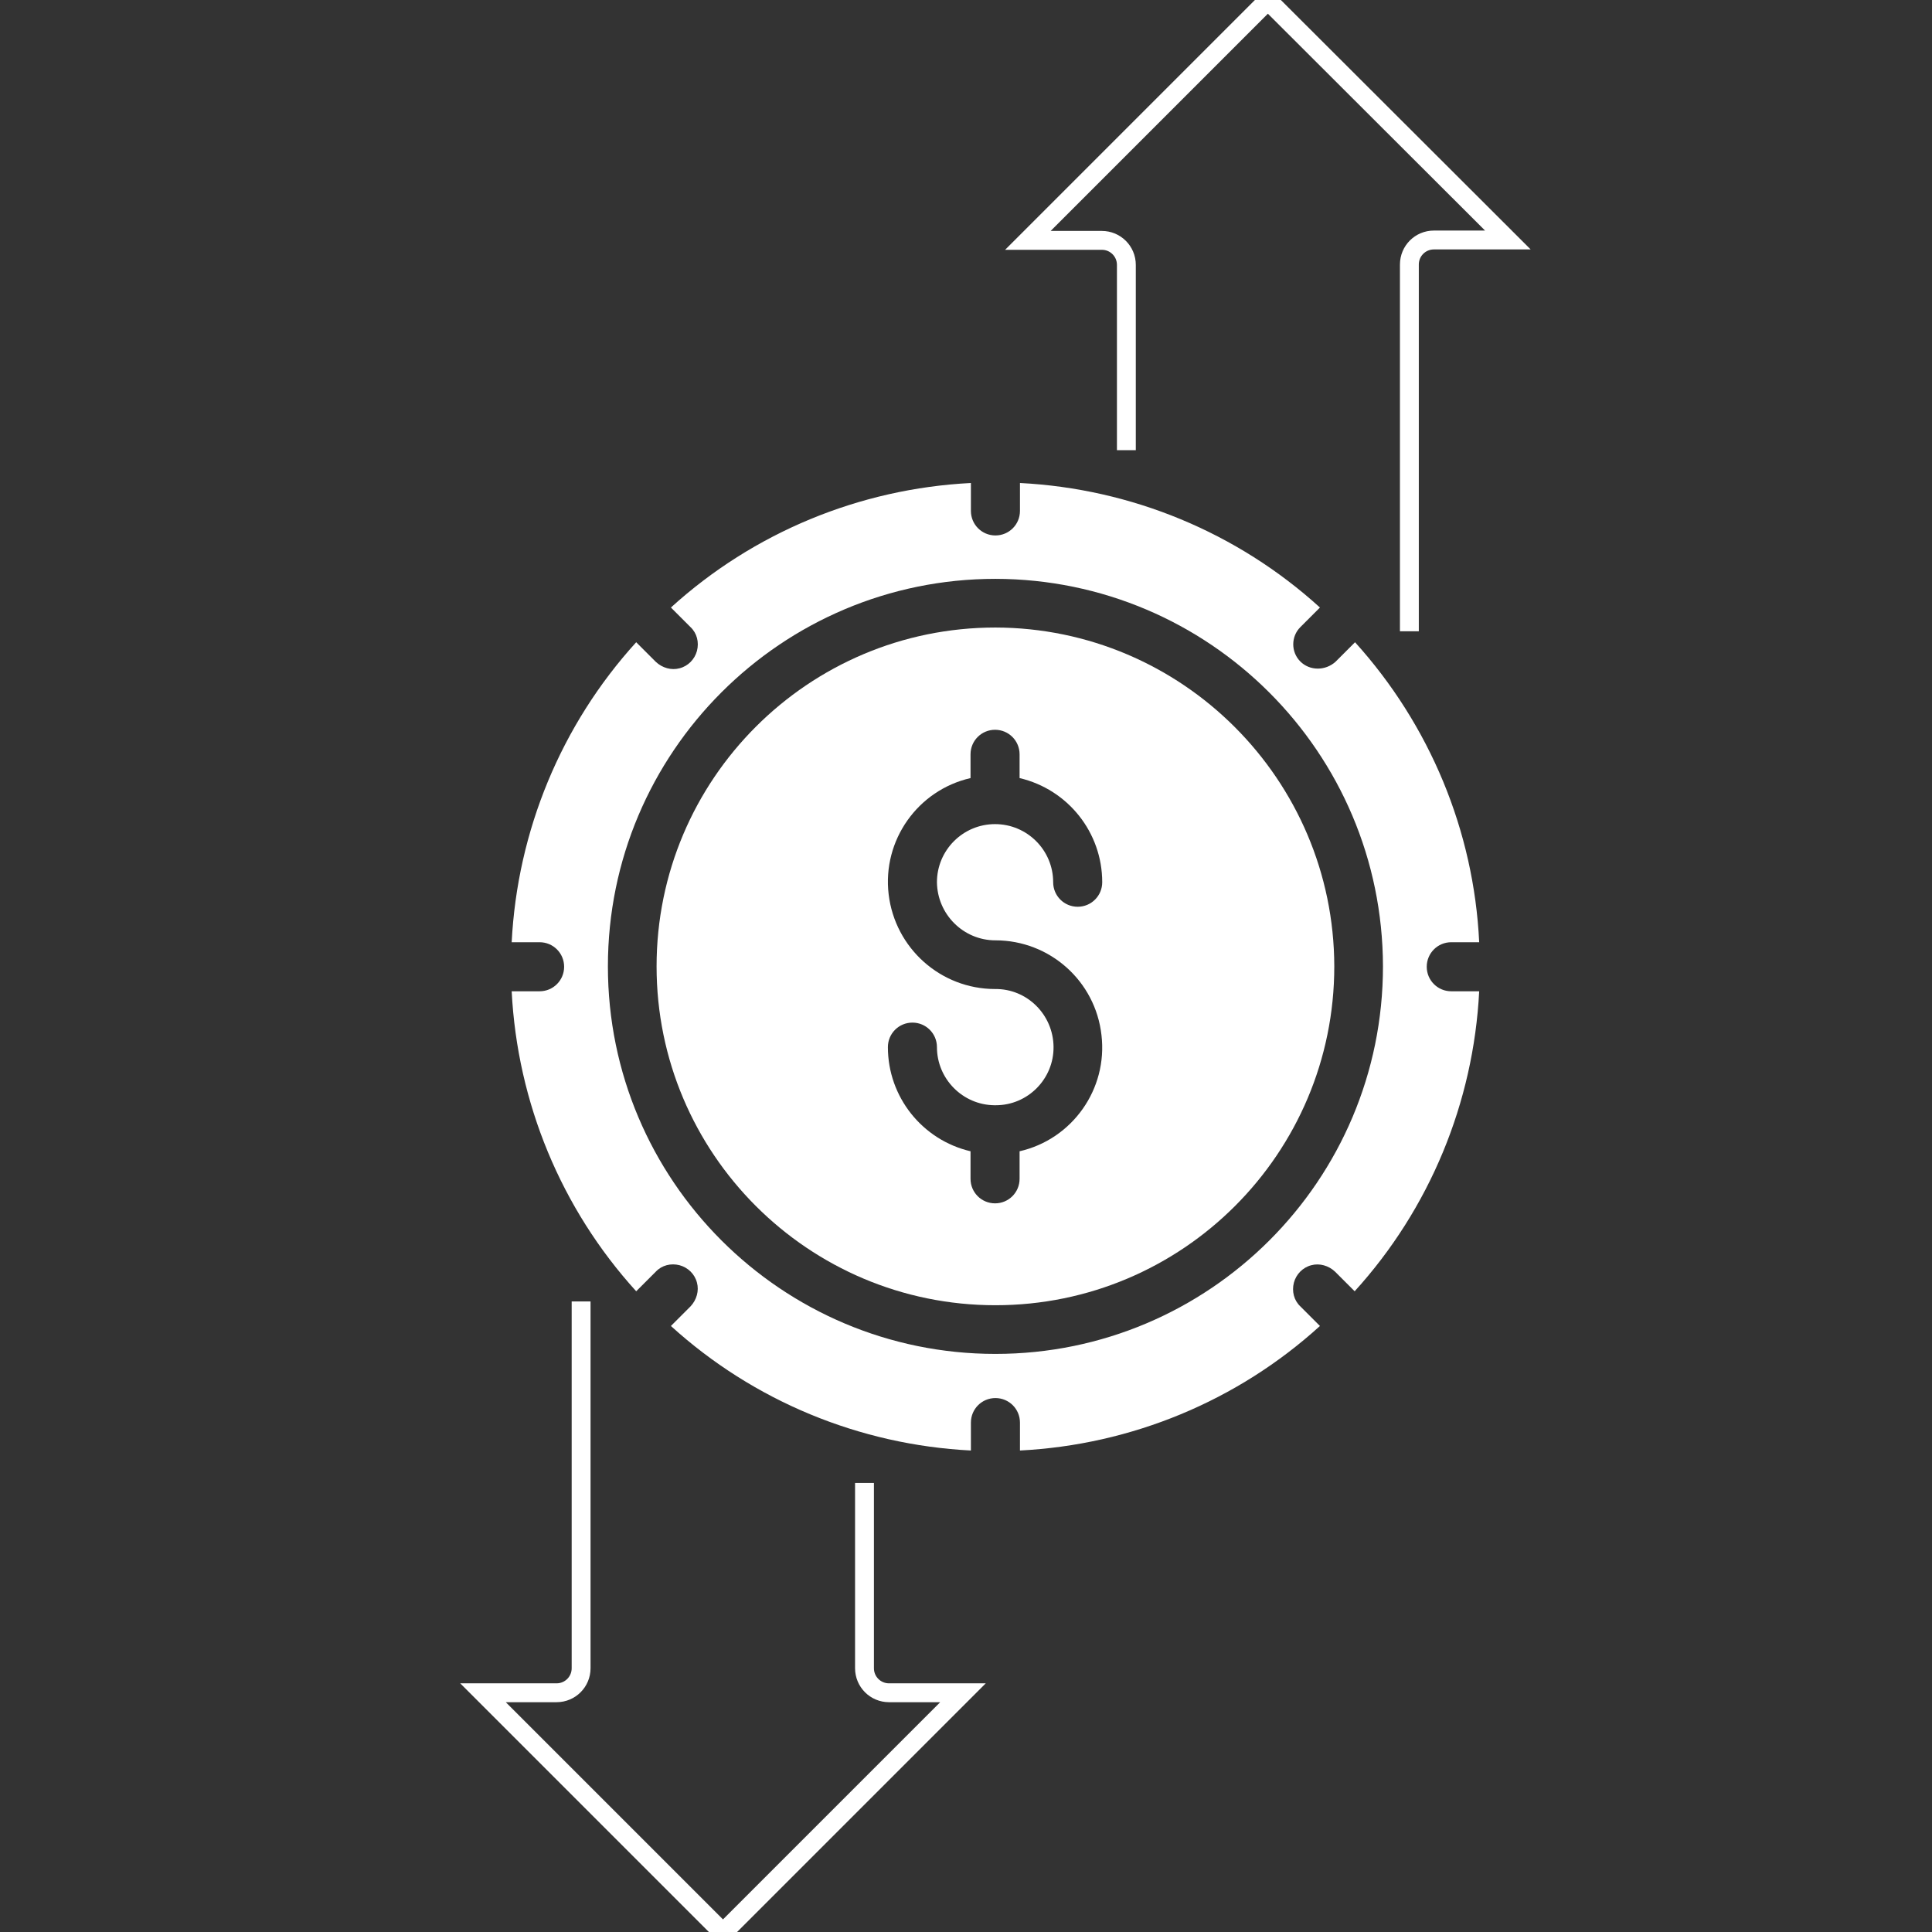
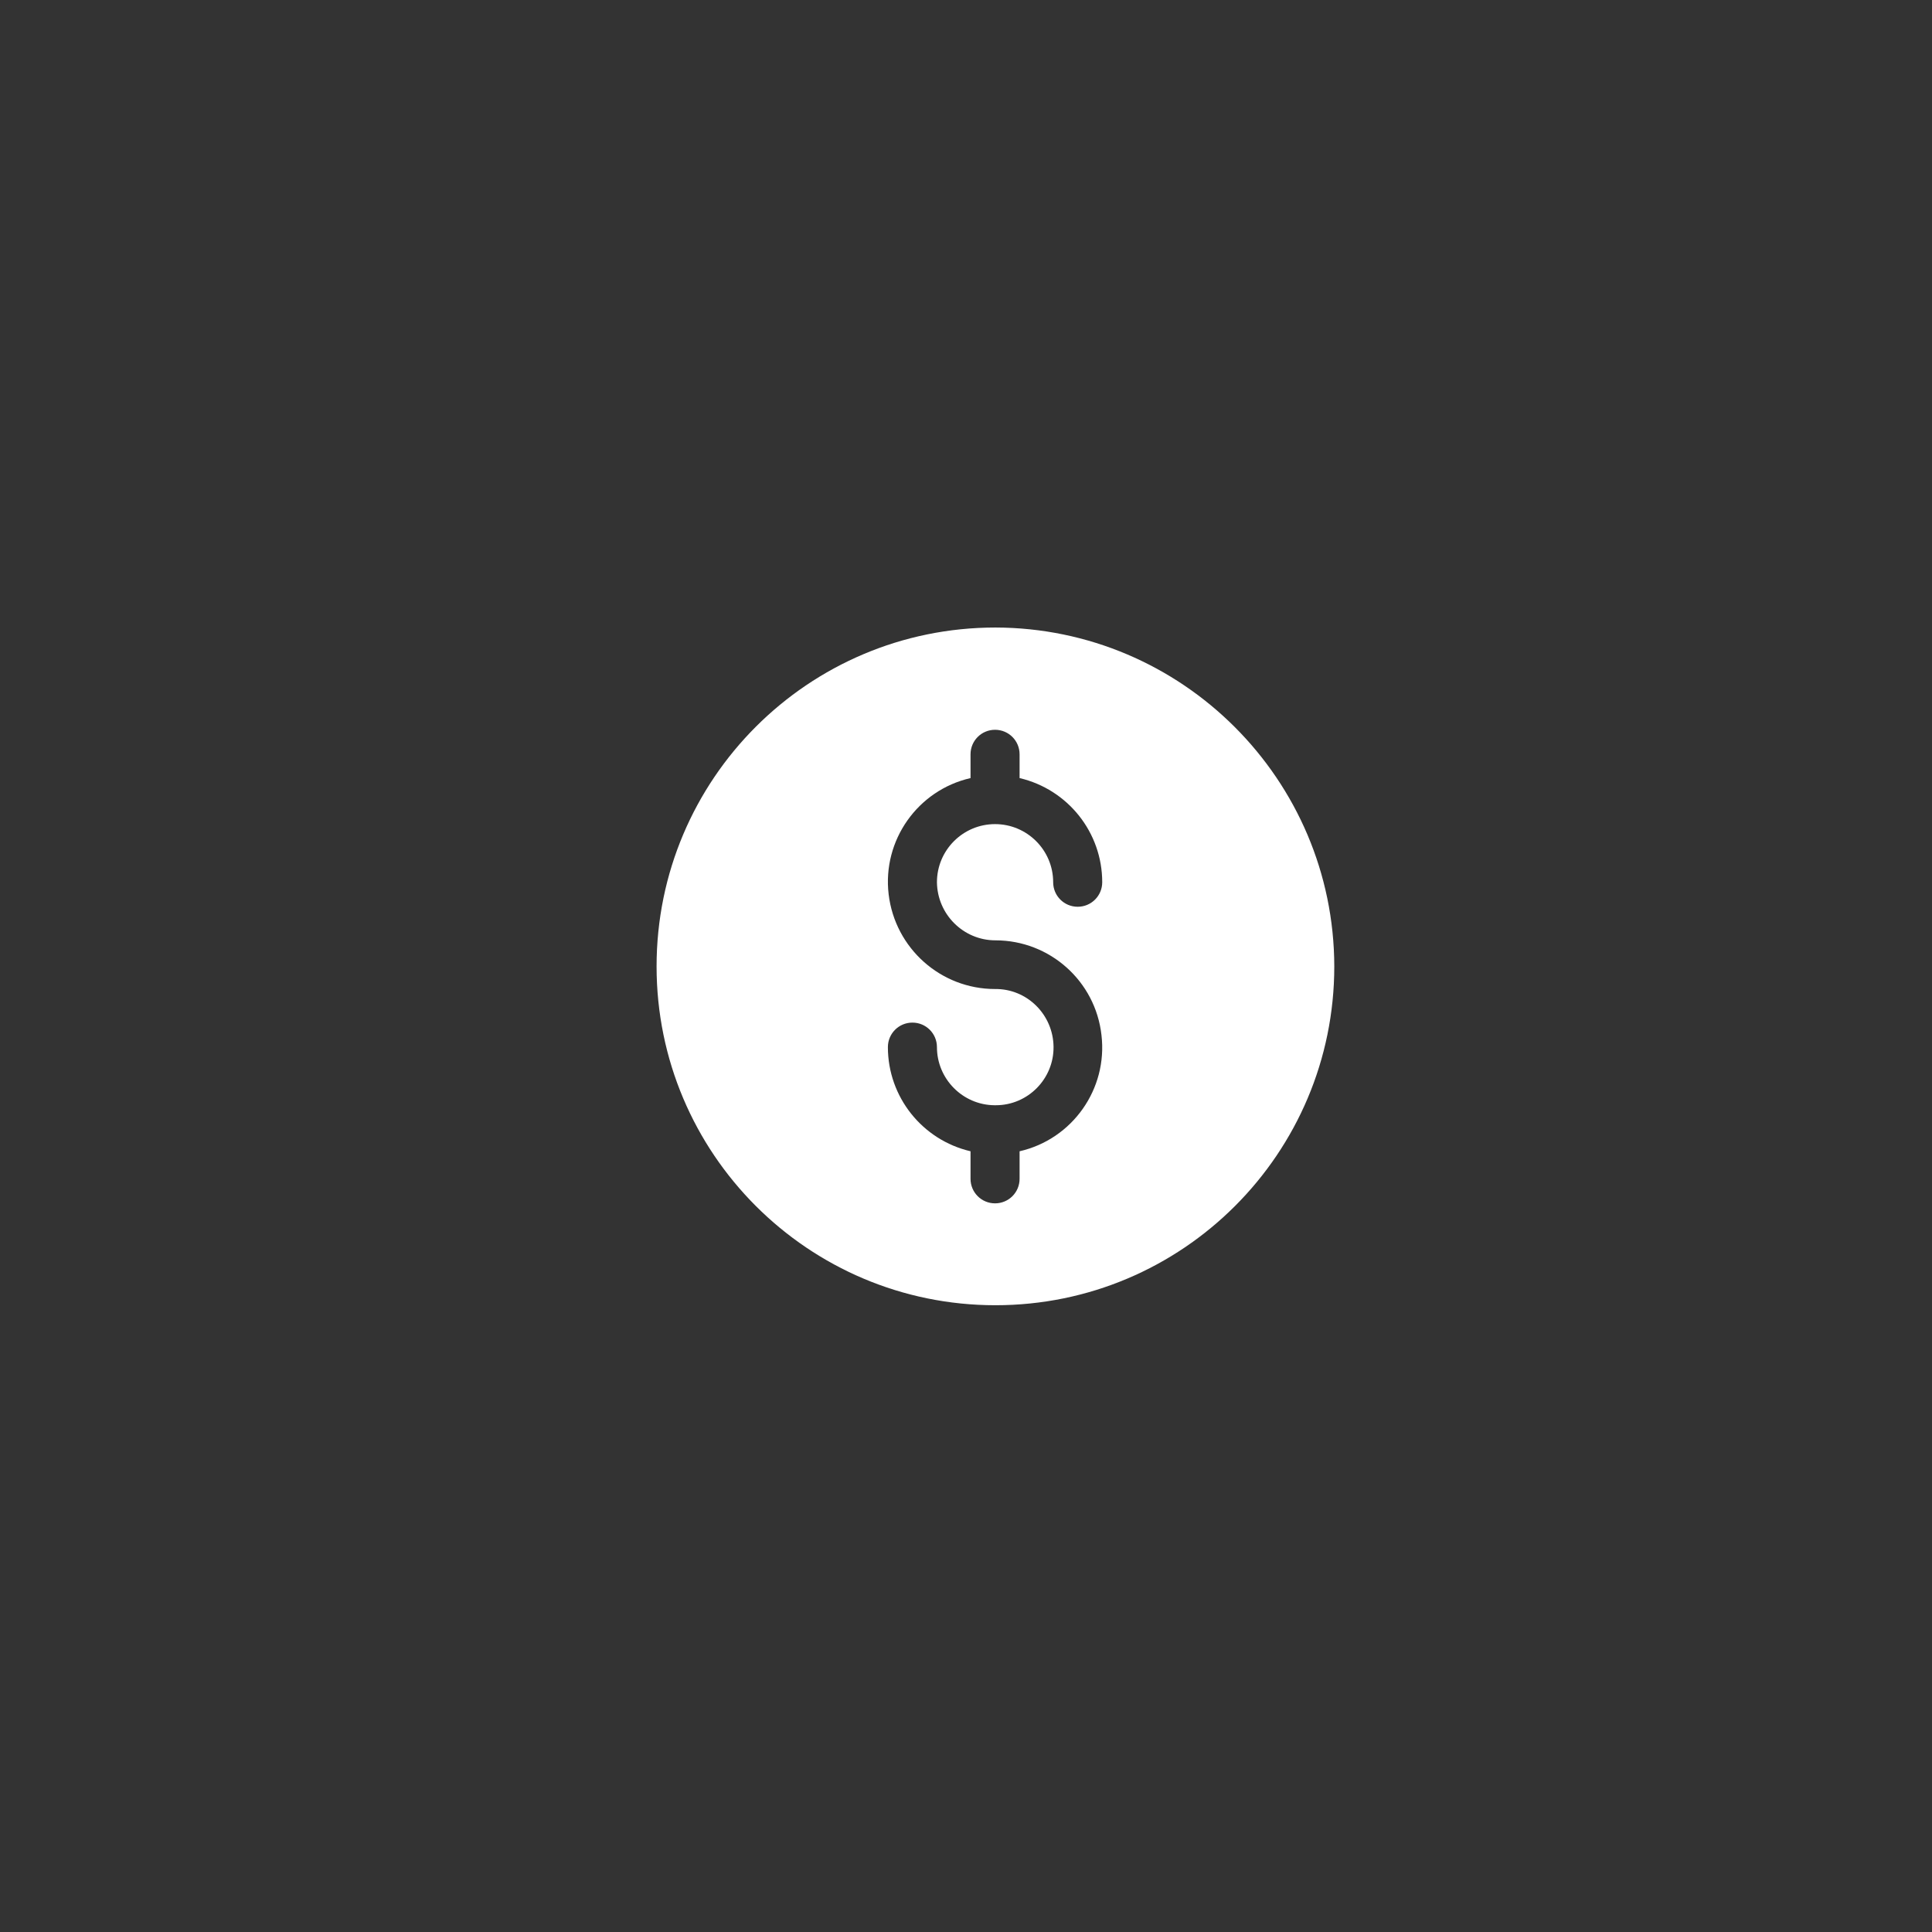
<svg xmlns="http://www.w3.org/2000/svg" version="1.1" id="katman_1" x="0px" y="0px" viewBox="0 0 512 512" style="enable-background:new 0 0 512 512;" xml:space="preserve">
  <rect x="0" y="0" width="512" height="512" fill="#333333" stroke="none" />
  <style type="text/css">
	.st0{fill:#FFFFFF;}
	.st1{fill:none;stroke:#FFFFFF;stroke-width:5;stroke-miterlimit:10;}
</style>
  <path class="st0" d="M263.8,166.3c-49.6,0-89.8,40.2-89.8,89.8s40.2,89.8,89.8,89.8s89.8-40.2,89.8-89.8  C353.5,206.6,313.3,166.4,263.8,166.3z M263.8,249.2c14.4,0,26.5,10.8,28.1,25.1c1.7,14.3-7.7,27.6-21.7,30.8v7.3  c0,3.6-2.9,6.5-6.5,6.5s-6.5-2.9-6.5-6.5v-7.3c-12.8-3-21.9-14.4-21.9-27.6c0-3.6,2.9-6.5,6.5-6.5s6.5,2.9,6.5,6.5  c0,8.4,6.8,15.3,15.2,15.4c0.1,0,0.1,0,0.2,0c0,0,0.1,0,0.2,0c8.5,0,15.4-7,15.3-15.5s-7-15.4-15.5-15.3  c-14.4,0-26.5-10.8-28.2-25.1s7.7-27.6,21.7-30.8v-6.3c0-3.6,2.9-6.5,6.5-6.5s6.5,2.9,6.5,6.5v6.3c12.8,3,21.9,14.4,21.9,27.6  c0,3.6-2.9,6.5-6.5,6.5s-6.5-2.9-6.5-6.5c0-8.5-6.9-15.4-15.4-15.4s-15.4,6.9-15.4,15.4C248.4,242.3,255.3,249.2,263.8,249.2z" />
-   <path class="st1" d="M154,344.9v97.2c0,3.6-2.9,6.5-6.5,6.5H128l63.6,63.6l63.6-63.6h-19.6c-3.6,0-6.5-2.9-6.5-6.5V393" />
-   <path class="st0" d="M344.6,175.3c-2.5-2.5-2.5-6.6,0-9.1l5.2-5.2c-21.9-19.9-50-31.5-79.5-33v7.4c0,3.6-2.9,6.5-6.5,6.5  s-6.5-2.9-6.5-6.5V128c-29.5,1.5-57.6,13.1-79.5,33l5.2,5.2c1.7,1.6,2.3,4,1.7,6.3c-0.6,2.2-2.3,4-4.6,4.6c-2.2,0.6-4.6-0.1-6.3-1.7  l-5.2-5.2c-19.9,21.9-31.5,50-33,79.5h7.4c3.6,0,6.5,2.9,6.5,6.5s-2.9,6.5-6.5,6.5h-7.4c1.5,29.5,13.1,57.6,33,79.5l5.2-5.2  c1.6-1.7,4-2.3,6.3-1.7c2.2,0.6,4,2.3,4.6,4.6c0.6,2.2-0.1,4.6-1.7,6.3l-5.2,5.2c21.9,19.9,50,31.5,79.5,33V377  c0-3.6,2.9-6.5,6.5-6.5s6.5,2.9,6.5,6.5v7.4c29.5-1.5,57.6-13.1,79.5-33l-5.2-5.2c-1.7-1.6-2.3-4-1.7-6.3c0.6-2.2,2.3-4,4.6-4.6  c2.2-0.6,4.6,0.1,6.3,1.7l5.2,5.2c19.9-21.9,31.5-50,33-79.5h-7.4c-3.6,0-6.5-2.9-6.5-6.5s2.9-6.5,6.5-6.5h7.4  c-1.4-29.5-13.1-57.6-32.9-79.5l-5.2,5.2C351.2,177.8,347.1,177.8,344.6,175.3z M366.5,256.1c0,56.7-46,102.7-102.7,102.7  s-102.7-46-102.7-102.7s46-102.7,102.7-102.7C320.5,153.5,366.4,199.4,366.5,256.1z" />
-   <path class="st1" d="M373.5,167.3V70.1c0-3.6,2.9-6.5,6.5-6.5h19.6L336,0.1l-63.6,63.6c0,0,19.6,0,19.6,0c3.6,0,6.5,2.9,6.5,6.5  v49.1" />
</svg>